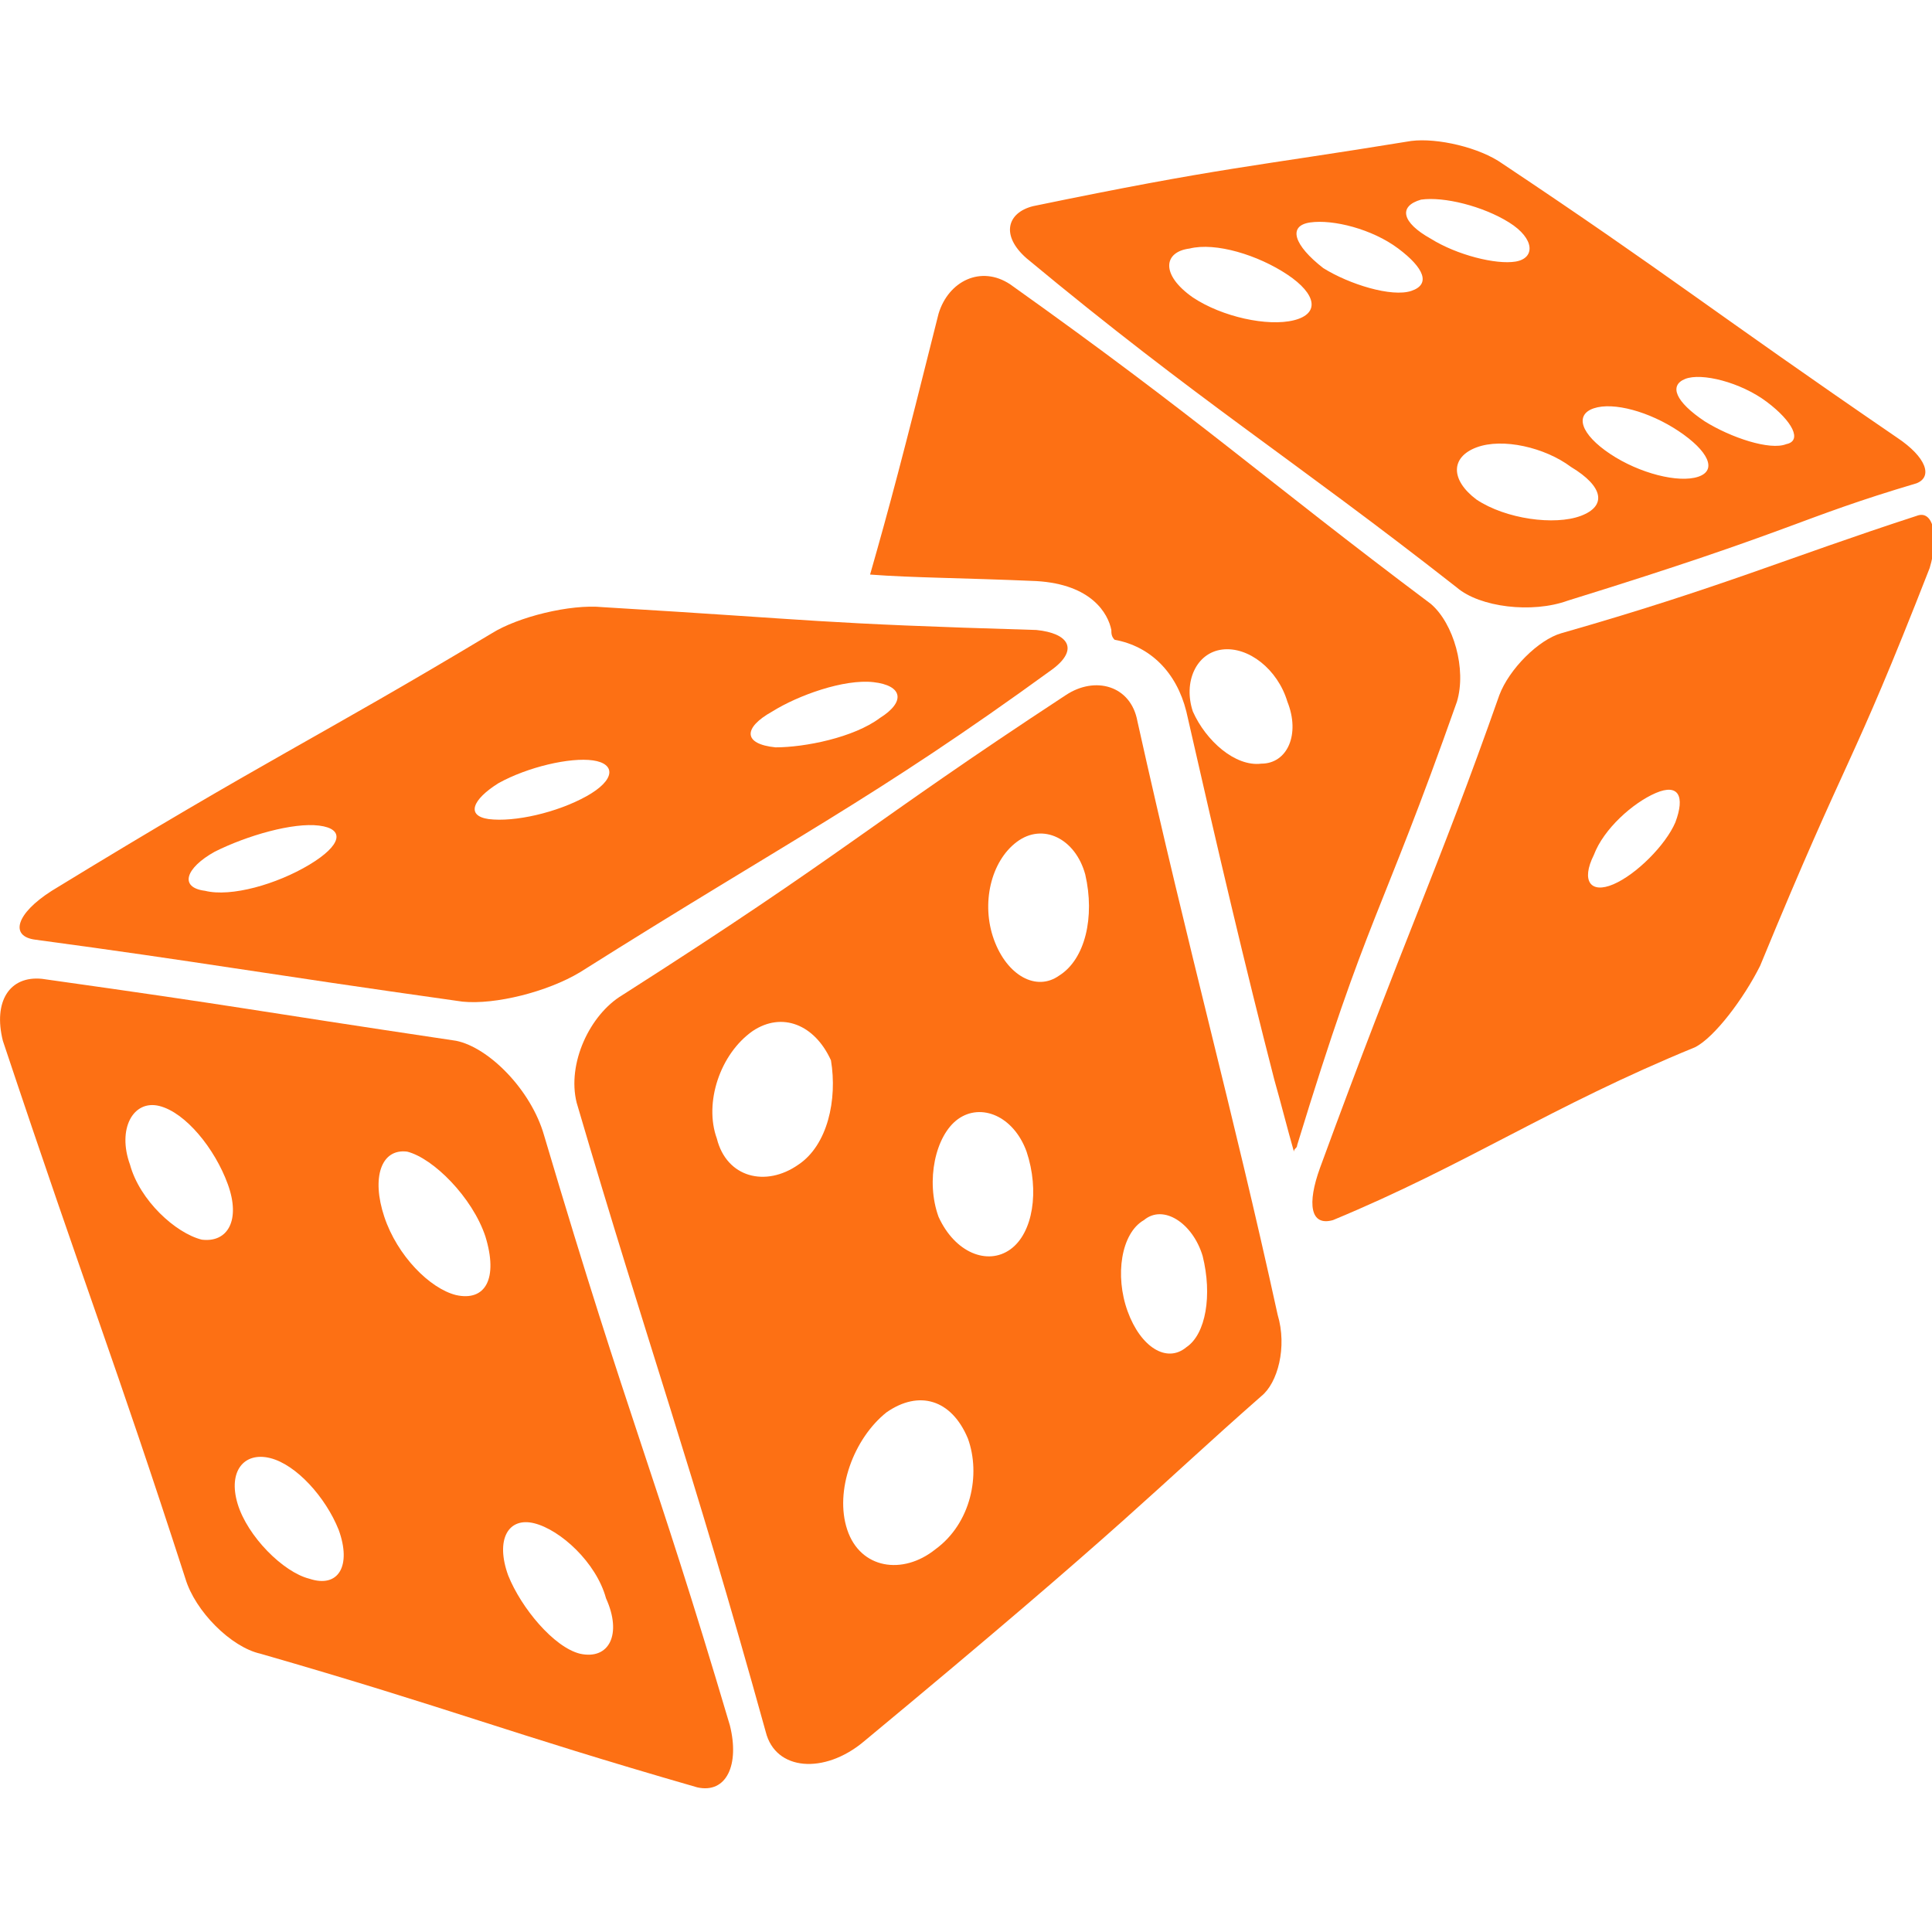
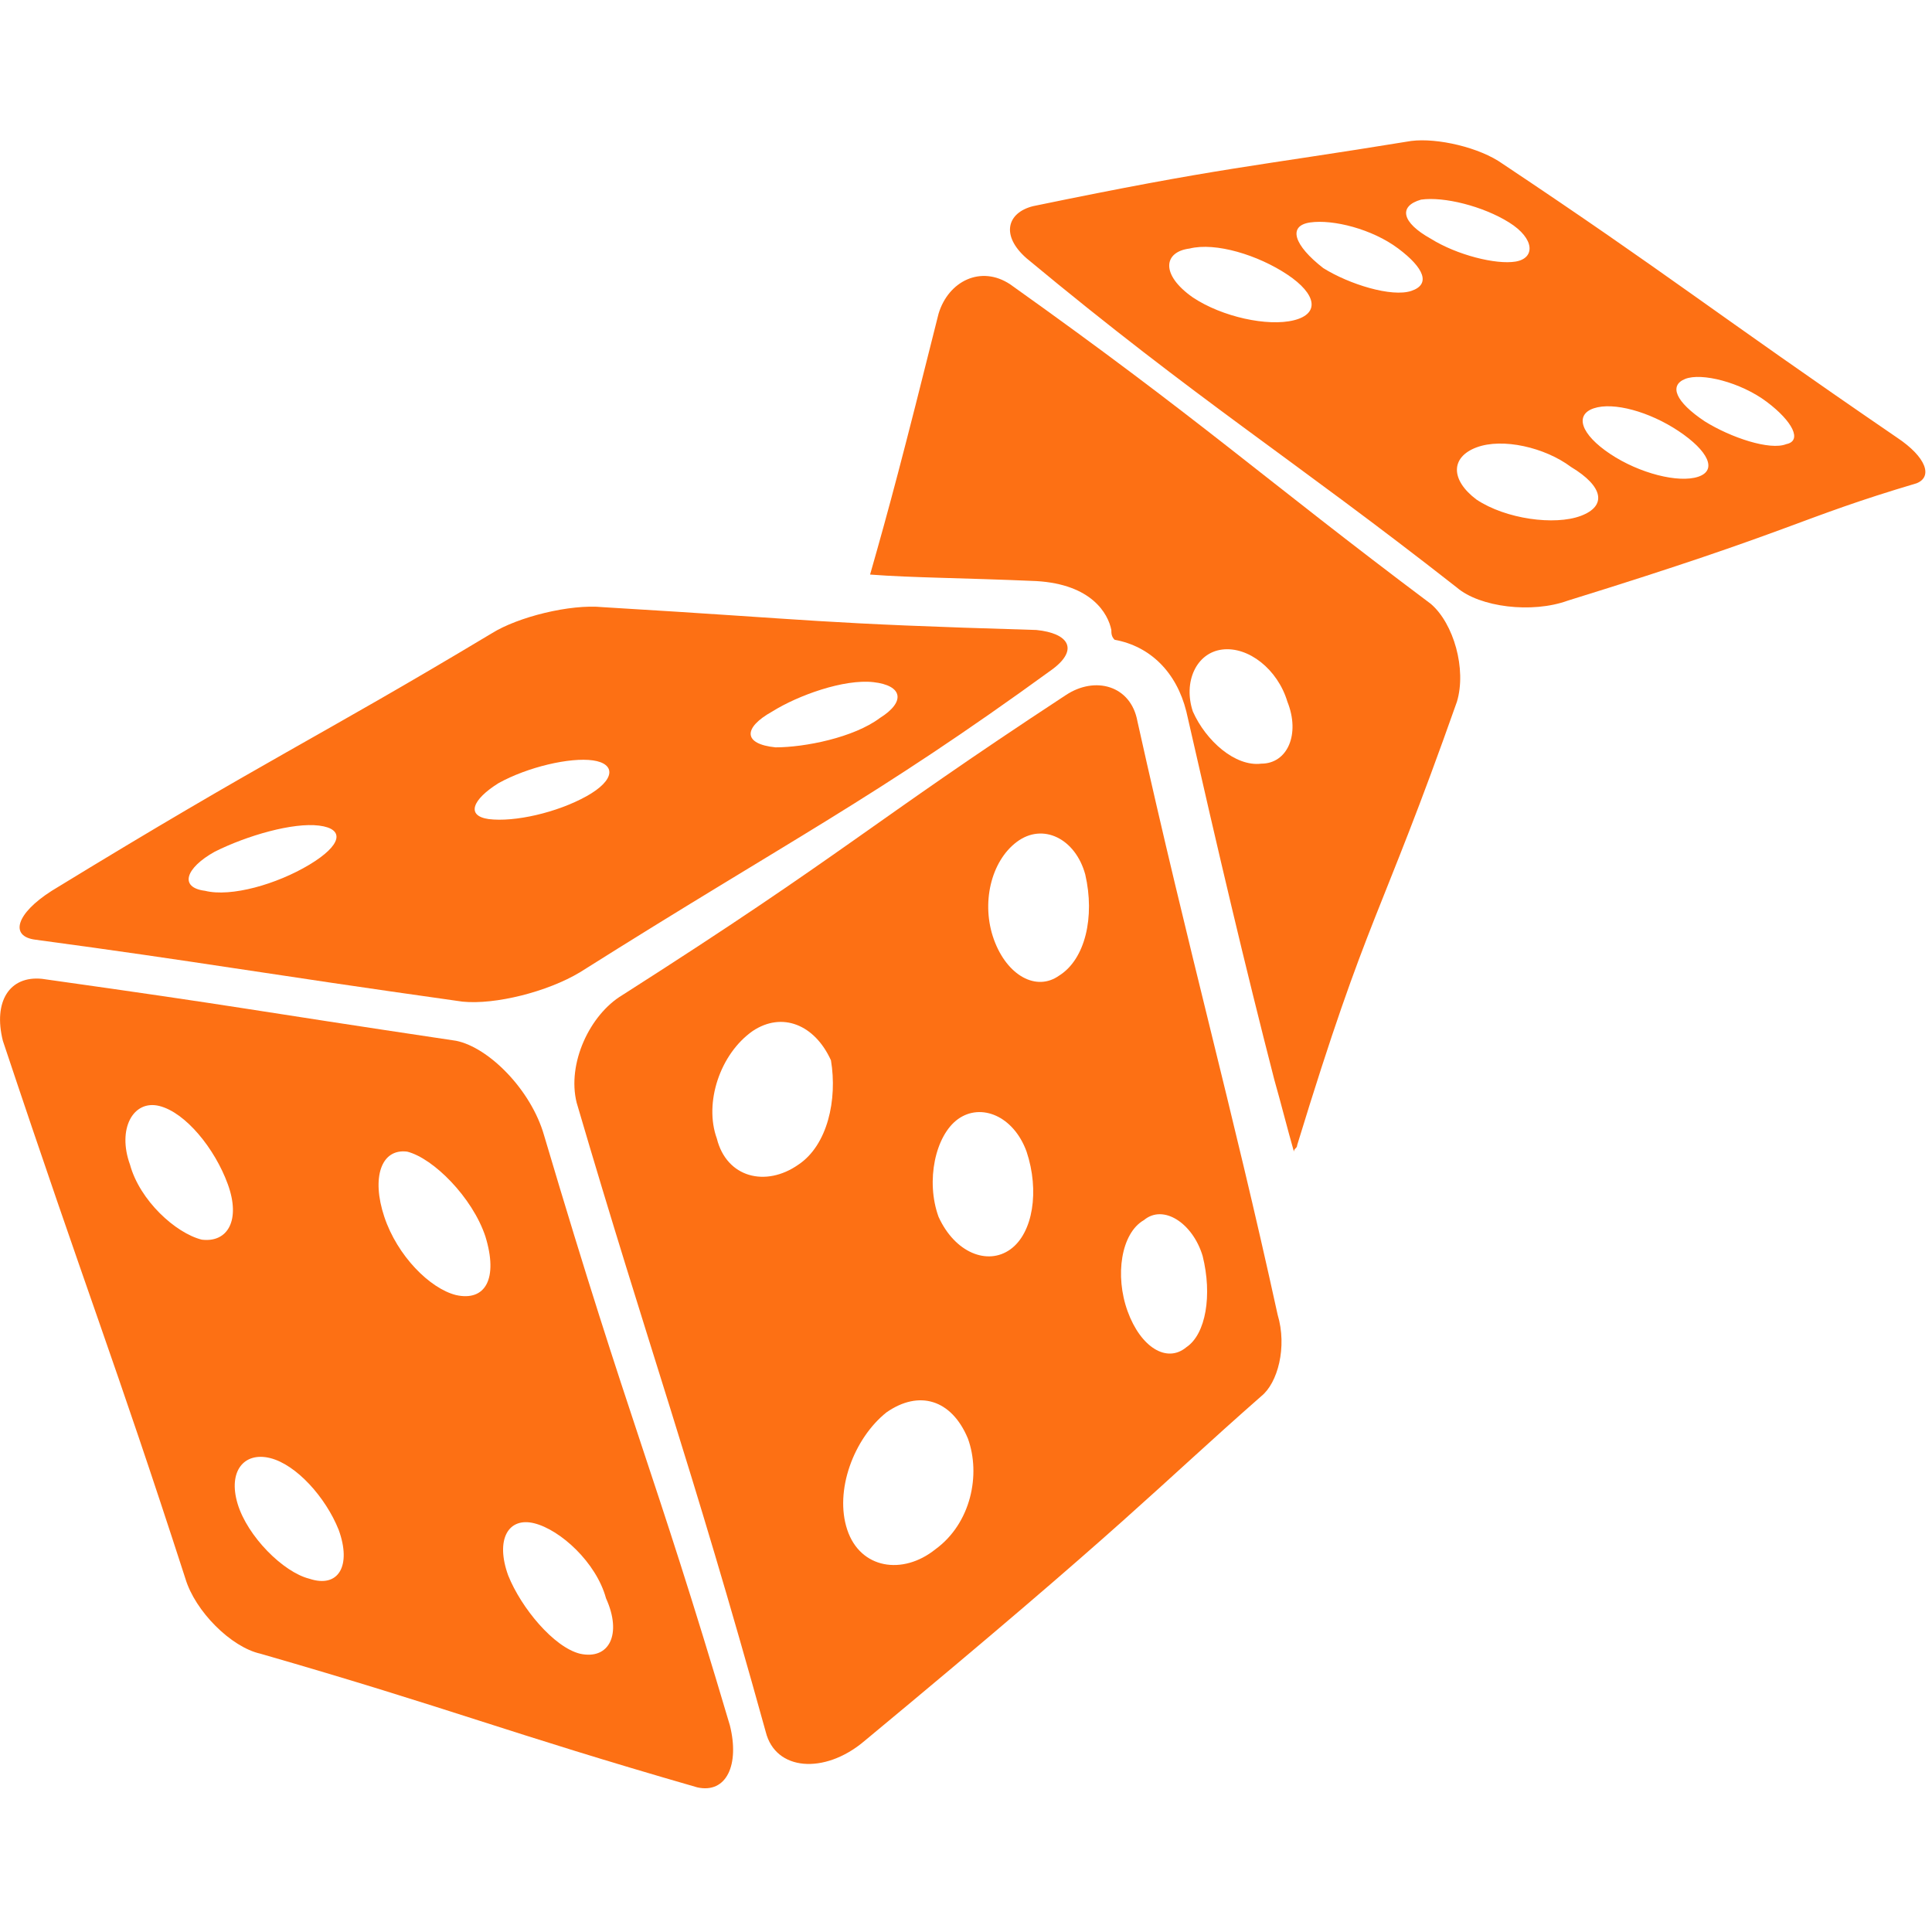
<svg xmlns="http://www.w3.org/2000/svg" version="1.1" id="Layer_1" x="0px" y="0px" viewBox="0 0 72 72" style="enable-background:new 0 0 72 72;" xml:space="preserve">
  <style type="text/css"> .st0{fill:#FD7014;} </style>
  <g id="SvgjsG1014" transform="matrix(1.215,0,0,1.215,114.924,-14.066)">
    <g>
-       <path class="st0" d="M-35.8,27.4c-4,1.3-6,2.2-10.9,3.6c-0.7,0.2-1.6,1.1-1.9,1.9c-1.9,5.4-2.9,7.4-5.5,14.5 c-0.4,1.1-0.3,1.8,0.4,1.6c4.1-1.7,6.7-3.5,11.1-5.3c0.6-0.3,1.5-1.5,2-2.5c2.8-6.8,2.7-5.8,5.2-12.2 C-35.1,28-35.3,27.2-35.8,27.4z M-43.2,36.8c-0.3,0.7-1.2,1.6-1.9,1.9c-0.7,0.3-1-0.1-0.6-0.9c0.3-0.8,1.2-1.6,1.9-1.9 C-43.1,35.6-42.9,36-43.2,36.8z" />
      <path class="st0" d="M-63.1,19.5c5.3,4.4,8.1,6.1,13.2,10.1c0.7,0.6,2.3,0.8,3.4,0.4c7.1-2.2,7-2.5,10.7-3.6 c0.5-0.2,0.3-0.8-0.6-1.4c-5.7-3.9-7-5-12.1-8.4c-0.7-0.5-2-0.8-2.8-0.7c-4.9,0.8-5.8,0.8-11.6,2C-63.7,18.1-63.9,18.8-63.1,19.5z M-42.9,23.2c0.5-0.2,1.7,0.1,2.5,0.7c0.8,0.6,1.1,1.2,0.6,1.3c-0.5,0.2-1.7-0.2-2.5-0.7C-43.2,23.9-43.4,23.4-42.9,23.2z M-45.7,24.1c0.6-0.2,1.7,0.1,2.6,0.7c0.9,0.6,1.2,1.2,0.6,1.4c-0.6,0.2-1.8-0.1-2.7-0.7C-46.1,24.9-46.3,24.3-45.7,24.1z M-46.1,27.4c-0.8,0.3-2.3,0.1-3.2-0.5c-0.8-0.6-0.8-1.3,0-1.6c0.8-0.3,2.1,0,2.9,0.6C-45.4,26.5-45.3,27.1-46.1,27.4z M-51,17.7 c0.7-0.1,1.9,0.2,2.7,0.7c0.8,0.5,0.8,1.1,0.2,1.2c-0.6,0.1-1.8-0.2-2.6-0.7C-51.6,18.4-51.7,17.9-51,17.7z M-54.4,18.4 c0.7-0.1,1.9,0.2,2.7,0.8c0.8,0.6,1,1.1,0.4,1.3c-0.6,0.2-1.9-0.2-2.7-0.7C-54.9,19.1-55.1,18.5-54.4,18.4z M-58.1,19.2 c0.8-0.2,2.1,0.2,3,0.8c0.9,0.6,1,1.2,0.2,1.4c-0.8,0.2-2.2-0.1-3.1-0.7C-59,20-58.9,19.3-58.1,19.2z" />
      <path class="st0" d="M-59.7,33.7c-0.2-1.1-1.3-1.4-2.2-0.8c-6.1,4-6.7,4.8-13.6,9.2c-1,0.6-1.7,2.1-1.4,3.3 c2.2,7.5,3.5,11,5.8,19.3c0.3,1.2,1.8,1.3,3,0.3c8.2-6.8,8.9-7.7,12.2-10.6c0.5-0.4,0.8-1.5,0.5-2.5 C-56.8,45.5-58.1,40.9-59.7,33.7z M-70.1,47.3c-1,0.7-2.2,0.4-2.5-0.8c-0.4-1.1,0.1-2.6,1.1-3.3c0.9-0.6,1.9-0.2,2.4,0.9 C-68.9,45.3-69.2,46.7-70.1,47.3z M-65.9,59.1c-1,0.8-2.3,0.6-2.7-0.6c-0.4-1.2,0.2-2.8,1.2-3.6c1-0.7,2-0.4,2.5,0.8 C-64.5,56.8-64.8,58.3-65.9,59.1z M-63.6,49.9c-0.7,0.5-1.7,0.1-2.2-1c-0.4-1.1-0.1-2.5,0.6-3c0.7-0.5,1.7-0.1,2.1,1 C-62.7,48.1-62.9,49.4-63.6,49.9z M-62.1,41.5c-0.7,0.5-1.6,0-2-1.1c-0.4-1.1-0.1-2.4,0.7-3c0.8-0.6,1.8-0.1,2.1,1 C-61,39.7-61.3,41-62.1,41.5z M-58.2,52.9c-0.6,0.5-1.4,0-1.8-1.1c-0.4-1.1-0.2-2.4,0.5-2.8c0.6-0.5,1.5,0.1,1.8,1.1 C-57.4,51.3-57.6,52.5-58.2,52.9z" />
      <path class="st0" d="M-93.5,40.4c5.2,0.7,6.7,1,13.1,1.9c1,0.1,2.6-0.3,3.6-0.9c6.5-4.1,9-5.3,14.5-9.3c0.8-0.6,0.5-1.1-0.5-1.2 c-6.8-0.2-6.6-0.3-13.3-0.7c-1-0.1-2.6,0.3-3.4,0.8c-5.5,3.3-6.8,3.8-13.5,7.9C-94.1,39.6-94.3,40.3-93.5,40.4z M-70.9,33.4 c0.8-0.5,2.2-1,3.1-0.9c0.9,0.1,1,0.6,0.2,1.1c-0.8,0.6-2.3,0.9-3.2,0.9C-71.8,34.4-71.8,33.9-70.9,33.4z M-79.3,35.6 c0.9-0.5,2.2-0.8,2.9-0.7s0.7,0.6-0.2,1.1c-0.9,0.5-2.2,0.8-3,0.7C-80.3,36.6-80.1,36.1-79.3,35.6z M-88,37.7 c1-0.5,2.4-0.9,3.2-0.8c0.8,0.1,0.7,0.6-0.3,1.2c-1,0.6-2.4,1-3.2,0.8C-89.1,38.8-88.9,38.2-88,37.7z" />
      <path class="st0" d="M-50.7,30.1c-5.2-3.9-7-5.6-12.9-9.8c-0.9-0.6-1.9-0.1-2.2,0.9c-1.1,4.4-1.5,5.9-2.1,8 c1.3,0.1,2.8,0.1,5.1,0.2c1.7,0.1,2.2,1,2.3,1.5c0,0.1,0,0.2,0.1,0.3c1.1,0.2,1.9,1,2.2,2.2c1,4.4,1.8,7.8,2.7,11.3 c0.2,0.7,0.4,1.5,0.6,2.2c0-0.1,0.1-0.1,0.1-0.2c2.2-7.2,2.5-6.8,4.9-13.6C-49.6,32.1-50,30.7-50.7,30.1z M-55.9,35 c-0.8,0.1-1.7-0.7-2.1-1.6c-0.3-0.9,0.1-1.8,0.9-1.9c0.8-0.1,1.7,0.6,2,1.6C-54.7,34.1-55.1,35-55.9,35z" />
      <path class="st0" d="M-77.9,46.4c-0.4-1.4-1.7-2.7-2.7-2.9c-6.7-1-6.3-1-12.7-1.9c-1-0.1-1.5,0.7-1.2,1.9 c2.6,7.8,3.4,9.7,5.6,16.5c0.3,1,1.4,2.1,2.3,2.3c5.9,1.7,7.5,2.4,13.4,4.1c0.9,0.2,1.3-0.7,1-1.9C-74.6,56.4-75.2,55.5-77.9,46.4 z M-88.4,49.6c-0.8-0.2-1.9-1.2-2.2-2.3c-0.4-1.1,0.1-2,0.9-1.8c0.8,0.2,1.7,1.3,2.1,2.4C-87.2,49-87.6,49.7-88.4,49.6z M-85.1,60 c-0.8-0.2-1.9-1.3-2.2-2.3c-0.3-1,0.2-1.6,1-1.4c0.8,0.2,1.7,1.2,2.1,2.2C-83.8,59.6-84.2,60.3-85.1,60z M-80.6,51.3 c-0.8-0.2-1.8-1.2-2.2-2.4c-0.4-1.2-0.1-2.1,0.7-2c0.8,0.2,2,1.4,2.4,2.6C-79.3,50.8-79.7,51.5-80.6,51.3z M-76.8,62.3 c-0.8-0.2-1.8-1.4-2.2-2.4c-0.4-1.1,0-1.8,0.8-1.6c0.8,0.2,1.9,1.2,2.2,2.3C-75.5,61.7-75.9,62.5-76.8,62.3z" />
    </g>
  </g>
</svg>